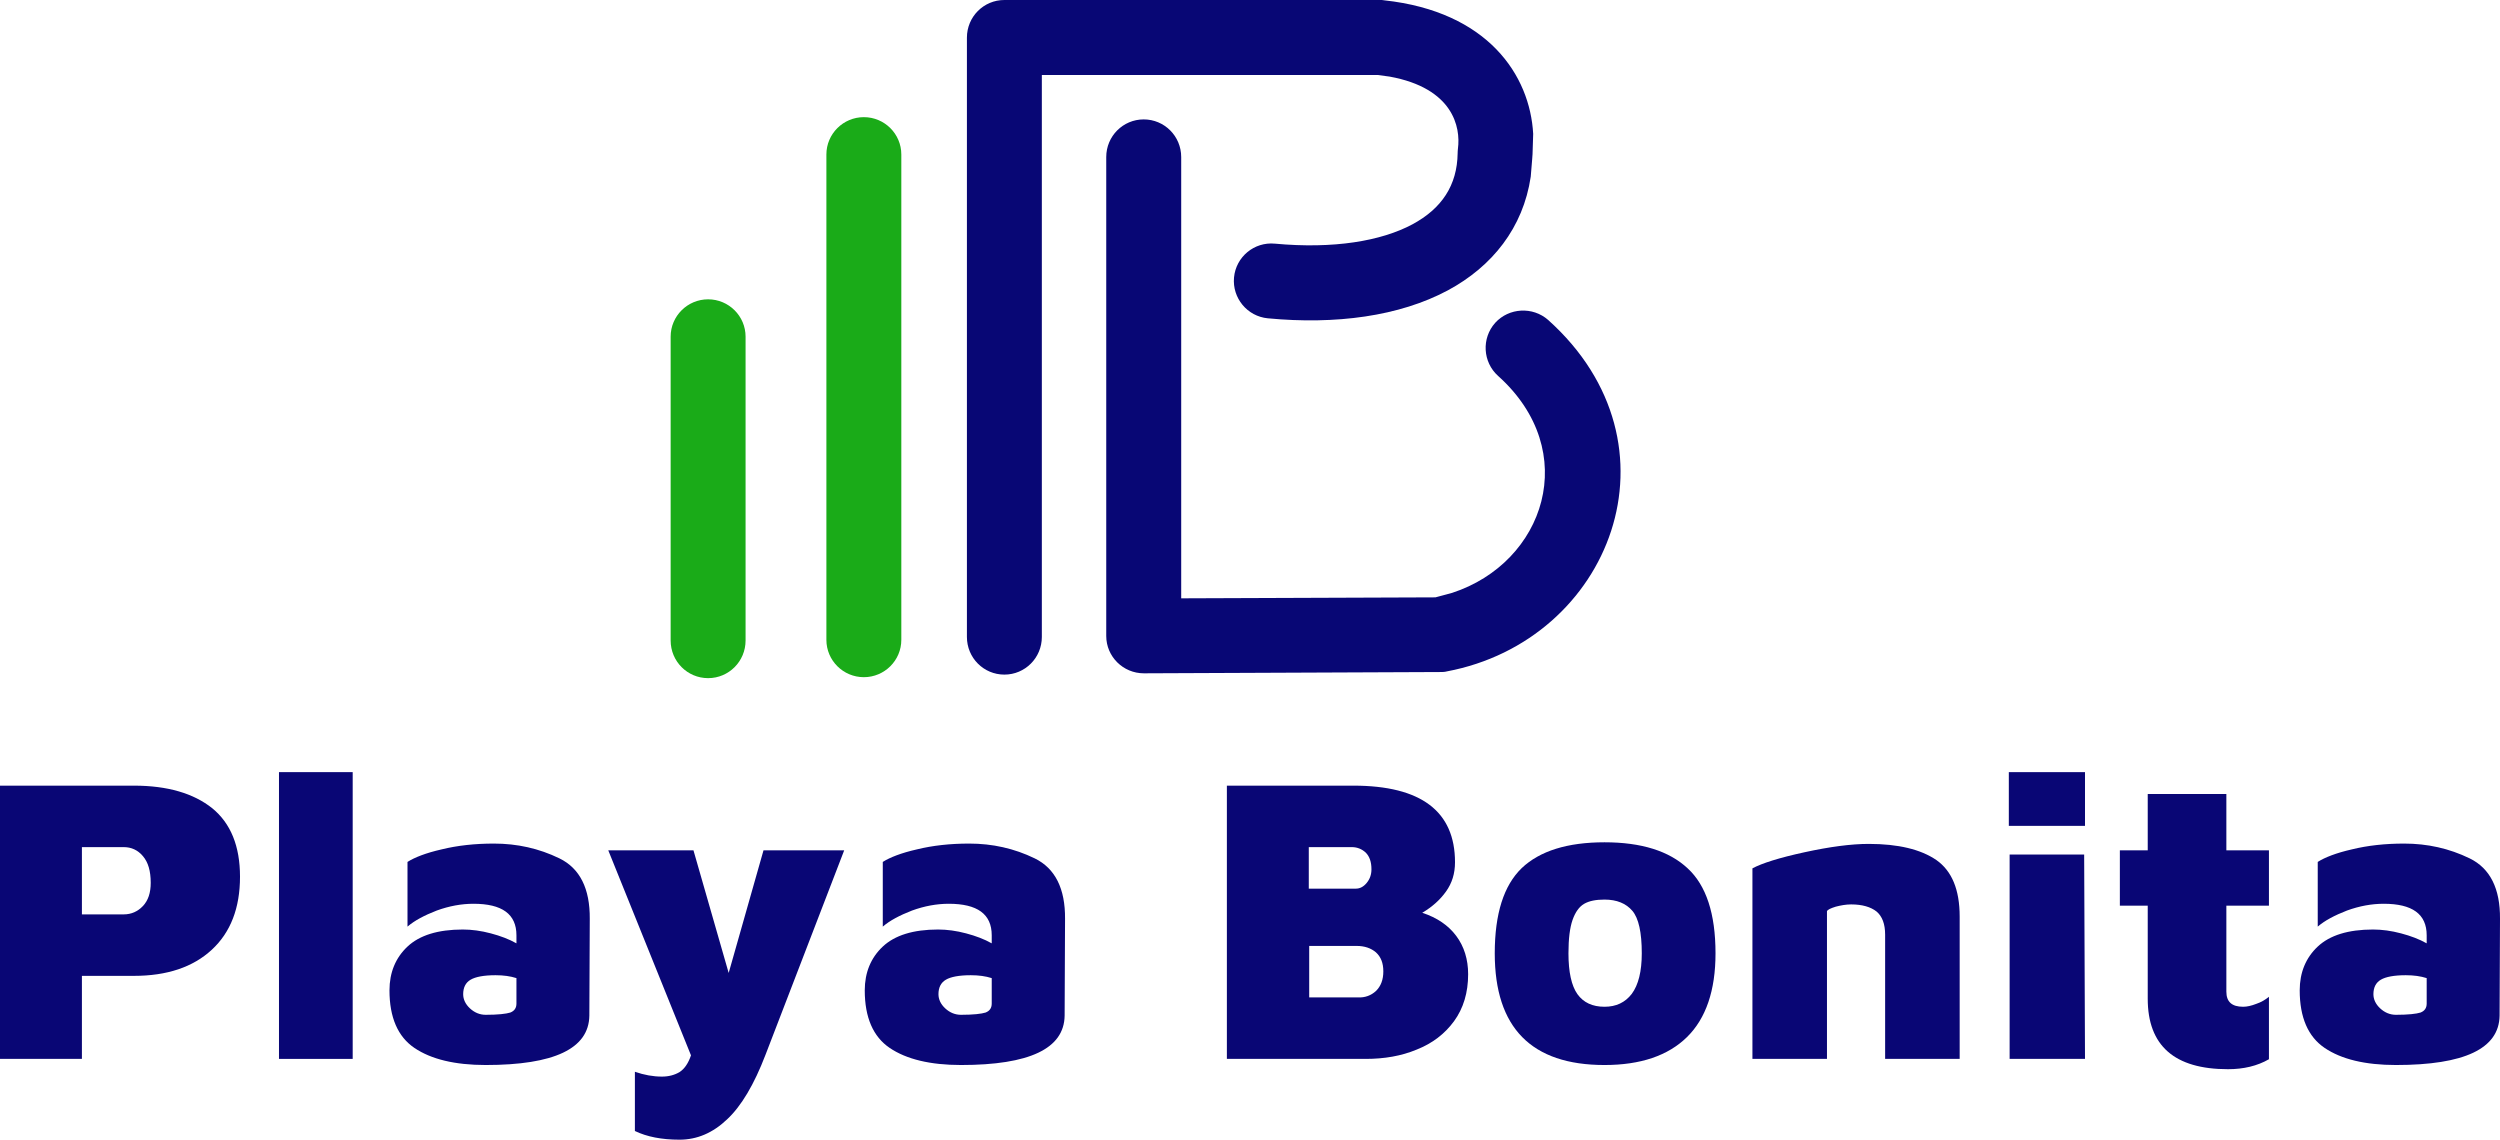
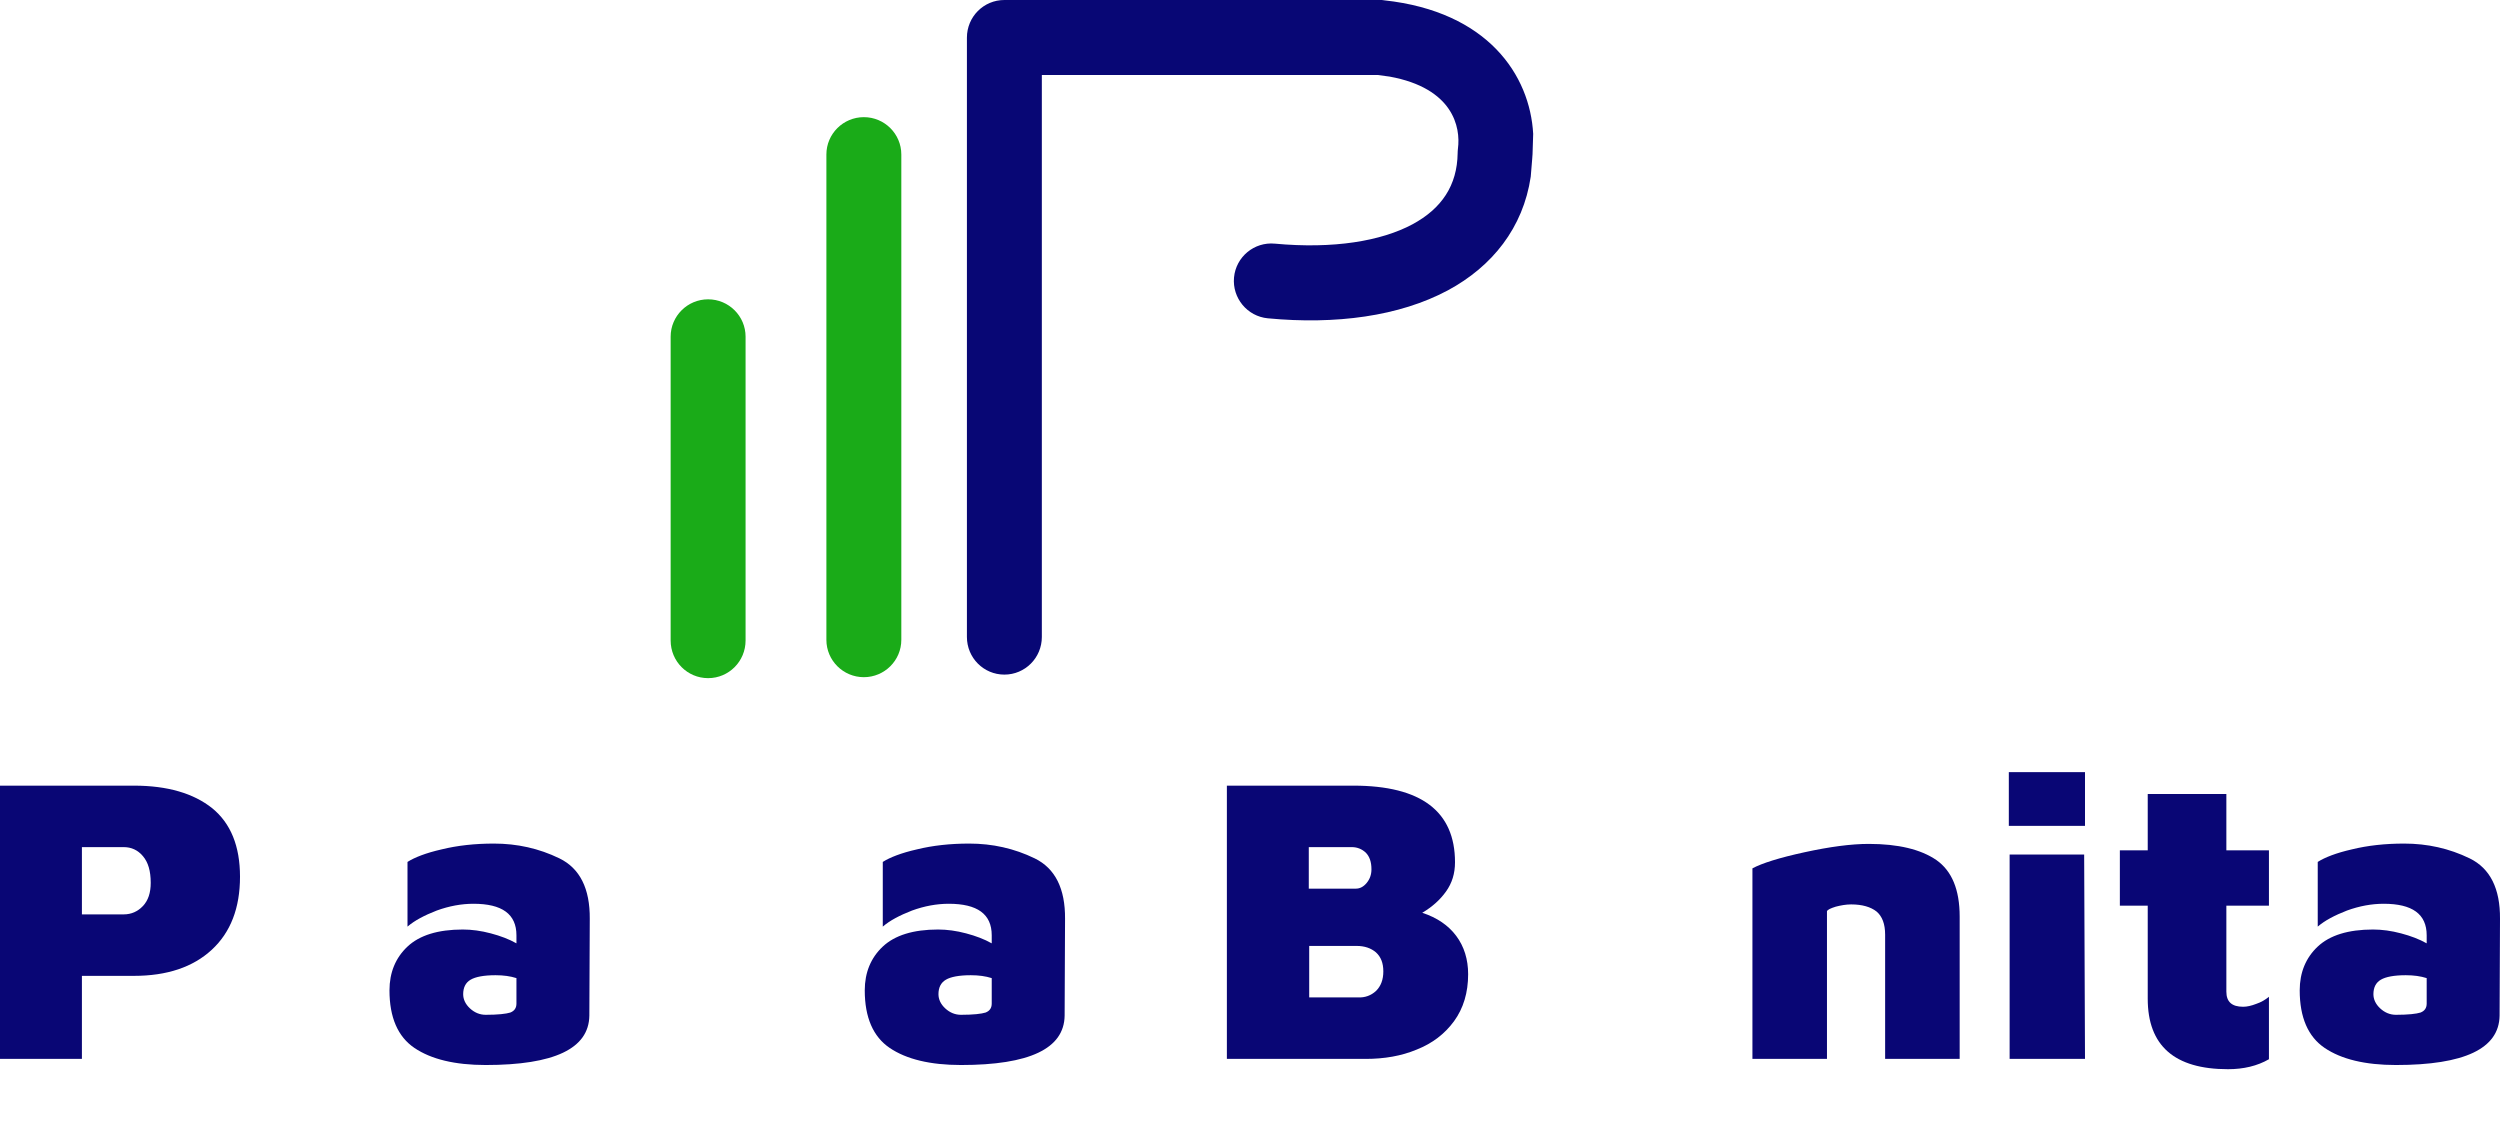
<svg xmlns="http://www.w3.org/2000/svg" fill="none" fill-rule="evenodd" stroke="black" stroke-width="0.501" stroke-linejoin="bevel" stroke-miterlimit="10" font-family="Times New Roman" font-size="16" style="font-variant-ligatures:none" version="1.1" overflow="visible" width="77.675pt" height="35.406pt" viewBox="27.332 -4888.29 77.675 35.406">
  <defs>
	</defs>
  <g id="Page background" transform="scale(1 -1)" />
  <g id="MouseOff" transform="scale(1 -1)">
    <g id="Group" fill-rule="nonzero" stroke-linejoin="round" stroke-linecap="round" stroke="none" stroke-width="0.145" fill="#090675">
      <g id="Group_1">
        <path d="M 29.877,4855.39 L 27.332,4855.39 L 27.332,4863.88 L 31.494,4863.88 C 32.537,4863.88 33.347,4863.64 33.924,4863.18 C 34.501,4862.71 34.789,4862 34.789,4861.05 C 34.789,4860.08 34.497,4859.32 33.911,4858.78 C 33.326,4858.24 32.52,4857.97 31.494,4857.97 L 29.877,4857.97 L 29.877,4855.39 Z M 31.175,4859.88 C 31.413,4859.88 31.612,4859.97 31.773,4860.14 C 31.935,4860.31 32.015,4860.55 32.015,4860.86 C 32.015,4861.23 31.935,4861.5 31.773,4861.69 C 31.612,4861.88 31.413,4861.97 31.175,4861.97 L 29.877,4861.97 L 29.877,4859.88 L 31.175,4859.88 Z" marker-start="none" marker-end="none" />
-         <path d="M 36,4855.39 L 36,4864.3 L 38.29,4864.3 L 38.29,4855.39 L 36,4855.39 Z" marker-start="none" marker-end="none" />
        <path d="M 42.678,4862.08 C 43.399,4862.08 44.078,4861.93 44.714,4861.62 C 45.35,4861.31 45.664,4860.68 45.656,4859.74 L 45.643,4856.73 C 45.626,4855.71 44.553,4855.2 42.423,4855.2 C 41.465,4855.2 40.727,4855.38 40.209,4855.73 C 39.692,4856.08 39.433,4856.68 39.433,4857.52 C 39.433,4858.07 39.62,4858.53 39.993,4858.88 C 40.366,4859.23 40.939,4859.41 41.711,4859.41 C 41.991,4859.41 42.281,4859.37 42.582,4859.29 C 42.884,4859.21 43.149,4859.11 43.378,4858.98 L 43.378,4859.23 C 43.378,4859.89 42.932,4860.21 42.042,4860.21 C 41.668,4860.21 41.289,4860.14 40.903,4860 C 40.517,4859.85 40.213,4859.69 39.993,4859.5 L 39.993,4861.51 C 40.213,4861.65 40.568,4861.79 41.055,4861.9 C 41.543,4862.02 42.084,4862.08 42.678,4862.08 Z M 42.423,4856.76 C 42.805,4856.76 43.06,4856.79 43.187,4856.83 C 43.314,4856.88 43.378,4856.97 43.378,4857.11 L 43.378,4857.9 C 43.191,4857.96 42.975,4857.99 42.729,4857.99 C 42.364,4857.99 42.105,4857.94 41.953,4857.85 C 41.8,4857.76 41.723,4857.61 41.723,4857.4 C 41.723,4857.24 41.793,4857.09 41.933,4856.96 C 42.073,4856.83 42.237,4856.76 42.423,4856.76 Z" marker-start="none" marker-end="none" />
-         <path d="M 53.561,4861.87 L 51.117,4855.52 C 50.761,4854.59 50.362,4853.92 49.921,4853.51 C 49.48,4853.09 48.988,4852.88 48.445,4852.88 C 47.893,4852.88 47.431,4852.97 47.058,4853.15 L 47.058,4854.99 C 47.346,4854.89 47.626,4854.84 47.898,4854.84 C 48.11,4854.84 48.292,4854.89 48.445,4854.98 C 48.598,4855.08 48.716,4855.25 48.801,4855.5 L 46.231,4861.87 L 48.878,4861.87 L 49.972,4858.06 L 51.054,4861.87 L 53.561,4861.87 Z" marker-start="none" marker-end="none" />
        <path d="M 57.445,4862.08 C 58.166,4862.08 58.845,4861.93 59.481,4861.62 C 60.117,4861.31 60.431,4860.68 60.423,4859.74 L 60.41,4856.73 C 60.393,4855.71 59.32,4855.2 57.19,4855.2 C 56.232,4855.2 55.494,4855.38 54.976,4855.73 C 54.459,4856.08 54.2,4856.68 54.2,4857.52 C 54.2,4858.07 54.387,4858.53 54.76,4858.88 C 55.133,4859.23 55.706,4859.41 56.478,4859.41 C 56.758,4859.41 57.048,4859.37 57.349,4859.29 C 57.651,4859.21 57.916,4859.11 58.145,4858.98 L 58.145,4859.23 C 58.145,4859.89 57.699,4860.21 56.809,4860.21 C 56.435,4860.21 56.056,4860.14 55.67,4860 C 55.284,4859.85 54.98,4859.69 54.76,4859.5 L 54.76,4861.51 C 54.98,4861.65 55.335,4861.79 55.822,4861.9 C 56.31,4862.02 56.851,4862.08 57.445,4862.08 Z M 57.19,4856.76 C 57.572,4856.76 57.827,4856.79 57.954,4856.83 C 58.081,4856.88 58.145,4856.97 58.145,4857.11 L 58.145,4857.9 C 57.958,4857.96 57.742,4857.99 57.496,4857.99 C 57.131,4857.99 56.872,4857.94 56.72,4857.85 C 56.567,4857.76 56.49,4857.61 56.49,4857.4 C 56.49,4857.24 56.56,4857.09 56.7,4856.96 C 56.84,4856.83 57.004,4856.76 57.19,4856.76 Z" marker-start="none" marker-end="none" />
        <path d="M 71.521,4859.93 C 71.979,4859.78 72.332,4859.54 72.578,4859.21 C 72.824,4858.88 72.947,4858.48 72.947,4858.02 C 72.947,4857.45 72.8,4856.96 72.508,4856.56 C 72.215,4856.16 71.829,4855.87 71.35,4855.68 C 70.87,4855.48 70.342,4855.39 69.765,4855.39 L 65.451,4855.39 L 65.451,4863.88 L 69.383,4863.88 C 71.487,4863.88 72.539,4863.08 72.539,4861.5 C 72.539,4861.15 72.446,4860.85 72.259,4860.59 C 72.073,4860.33 71.827,4860.11 71.521,4859.93 Z M 67.996,4860.68 L 69.46,4860.68 C 69.587,4860.68 69.699,4860.74 69.797,4860.86 C 69.895,4860.98 69.943,4861.12 69.943,4861.28 C 69.943,4861.51 69.884,4861.68 69.765,4861.8 C 69.646,4861.91 69.502,4861.97 69.333,4861.97 L 67.996,4861.97 L 67.996,4860.68 Z M 69.523,4857.3 C 69.744,4857.29 69.931,4857.36 70.083,4857.5 C 70.236,4857.65 70.312,4857.85 70.312,4858.11 C 70.312,4858.37 70.236,4858.56 70.083,4858.7 C 69.931,4858.83 69.731,4858.9 69.485,4858.9 L 68.009,4858.9 L 68.009,4857.3 L 69.523,4857.3 Z" marker-start="none" marker-end="none" />
-         <path d="M 77.184,4855.2 C 74.911,4855.2 73.774,4856.36 73.774,4858.67 C 73.774,4859.9 74.054,4860.78 74.614,4861.32 C 75.174,4861.85 76.031,4862.12 77.184,4862.12 C 78.33,4862.12 79.191,4861.85 79.768,4861.31 C 80.344,4860.78 80.633,4859.9 80.633,4858.67 C 80.633,4857.52 80.338,4856.65 79.749,4856.07 C 79.159,4855.49 78.304,4855.2 77.184,4855.2 Z M 77.184,4857.01 C 77.541,4857.01 77.823,4857.14 78.031,4857.41 C 78.238,4857.69 78.342,4858.11 78.342,4858.67 C 78.342,4859.32 78.245,4859.76 78.05,4859.99 C 77.855,4860.22 77.566,4860.34 77.184,4860.34 C 76.921,4860.34 76.711,4860.3 76.554,4860.21 C 76.397,4860.12 76.277,4859.95 76.192,4859.71 C 76.107,4859.47 76.064,4859.12 76.064,4858.67 C 76.064,4858.09 76.158,4857.66 76.344,4857.4 C 76.531,4857.14 76.811,4857.01 77.184,4857.01 Z" marker-start="none" marker-end="none" />
        <path d="M 81.78,4861.31 C 82.077,4861.47 82.615,4861.64 83.396,4861.81 C 84.176,4861.98 84.842,4862.07 85.394,4862.07 C 86.31,4862.07 87.01,4861.9 87.493,4861.57 C 87.977,4861.23 88.219,4860.65 88.219,4859.81 L 88.219,4855.39 L 85.903,4855.39 L 85.903,4859.25 C 85.903,4859.58 85.814,4859.82 85.635,4859.97 C 85.457,4860.11 85.194,4860.19 84.847,4860.19 C 84.685,4860.19 84.526,4860.16 84.369,4860.12 C 84.212,4860.07 84.121,4860.03 84.096,4859.98 L 84.096,4855.39 L 81.78,4855.39 L 81.78,4861.31 Z" marker-start="none" marker-end="none" />
        <path d="M 89.746,4864.3 L 92.113,4864.3 L 92.113,4862.63 L 89.746,4862.63 L 89.746,4864.3 Z M 89.771,4861.74 L 92.087,4861.74 L 92.113,4855.39 L 89.771,4855.39 L 89.771,4861.74 Z" marker-start="none" marker-end="none" />
        <path d="M 96.556,4855.07 C 94.893,4855.07 94.062,4855.8 94.062,4857.26 L 94.062,4860.15 L 93.196,4860.15 L 93.196,4861.87 L 94.062,4861.87 L 94.062,4863.62 L 96.505,4863.62 L 96.505,4861.87 L 97.828,4861.87 L 97.828,4860.15 L 96.505,4860.15 L 96.505,4857.48 C 96.505,4857.16 96.679,4857.01 97.027,4857.01 C 97.145,4857.01 97.281,4857.04 97.434,4857.1 C 97.587,4857.15 97.718,4857.23 97.828,4857.32 L 97.828,4855.38 C 97.464,4855.17 97.039,4855.07 96.556,4855.07 Z" marker-start="none" marker-end="none" />
        <path d="M 102.029,4862.08 C 102.75,4862.08 103.429,4861.93 104.065,4861.62 C 104.701,4861.31 105.015,4860.68 105.007,4859.74 L 104.994,4856.73 C 104.977,4855.71 103.904,4855.2 101.774,4855.2 C 100.816,4855.2 100.078,4855.38 99.56,4855.73 C 99.043,4856.08 98.784,4856.68 98.784,4857.52 C 98.784,4858.07 98.971,4858.53 99.344,4858.88 C 99.717,4859.23 100.29,4859.41 101.062,4859.41 C 101.342,4859.41 101.632,4859.37 101.933,4859.29 C 102.235,4859.21 102.5,4859.11 102.729,4858.98 L 102.729,4859.23 C 102.729,4859.89 102.283,4860.21 101.393,4860.21 C 101.019,4860.21 100.64,4860.14 100.254,4860 C 99.868,4859.85 99.564,4859.69 99.344,4859.5 L 99.344,4861.51 C 99.564,4861.65 99.919,4861.79 100.406,4861.9 C 100.894,4862.02 101.435,4862.08 102.029,4862.08 Z M 101.774,4856.76 C 102.156,4856.76 102.411,4856.79 102.538,4856.83 C 102.665,4856.88 102.729,4856.97 102.729,4857.11 L 102.729,4857.9 C 102.542,4857.96 102.326,4857.99 102.08,4857.99 C 101.715,4857.99 101.456,4857.94 101.304,4857.85 C 101.151,4857.76 101.074,4857.61 101.074,4857.4 C 101.074,4857.24 101.144,4857.09 101.284,4856.96 C 101.424,4856.83 101.588,4856.76 101.774,4856.76 Z" marker-start="none" marker-end="none" />
      </g>
    </g>
    <path d="M 57.374,4868.5 L 57.374,4887.12 C 57.374,4887.77 57.895,4888.29 58.538,4888.29 L 70.216,4888.29 C 70.258,4888.29 70.301,4888.29 70.341,4888.28 C 73.564,4887.93 74.868,4885.95 74.968,4884.13 L 74.948,4883.5 L 74.94,4883.39 L 74.938,4883.36 L 74.892,4882.8 C 74.656,4881.21 73.693,4880.01 72.319,4879.27 C 70.808,4878.46 68.827,4878.2 66.725,4878.4 C 66.085,4878.46 65.614,4879.03 65.673,4879.67 C 65.733,4880.31 66.301,4880.78 66.94,4880.72 C 68.769,4880.55 70.245,4880.8 71.216,4881.32 C 72.126,4881.81 72.607,4882.53 72.621,4883.53 C 72.621,4883.58 72.625,4883.62 72.63,4883.67 C 72.719,4884.34 72.482,4885.55 70.508,4885.91 L 70.137,4885.96 L 59.702,4885.96 L 59.702,4868.5 C 59.702,4867.85 59.18,4867.33 58.538,4867.33 C 57.895,4867.33 57.374,4867.85 57.374,4868.5 Z" stroke="none" fill="#080775" stroke-width="0.194" fill-rule="evenodd" marker-start="none" marker-end="none" />
-     <path d="M 61.703,4868.53 L 61.703,4883.41 C 61.703,4884.06 62.225,4884.58 62.867,4884.58 C 63.51,4884.58 64.032,4884.06 64.032,4883.41 L 64.032,4869.7 L 71.931,4869.73 L 72.451,4869.87 C 75.326,4870.81 76.488,4874.27 73.878,4876.61 C 73.399,4877.04 73.359,4877.78 73.788,4878.26 C 74.216,4878.73 74.953,4878.77 75.432,4878.35 C 79.758,4874.47 77.376,4868.39 72.288,4867.43 C 72.218,4867.41 72.147,4867.41 72.075,4867.41 L 62.872,4867.37 C 62.227,4867.37 61.703,4867.89 61.703,4868.53 Z" stroke="none" fill="#080775" stroke-width="0.194" fill-rule="evenodd" marker-start="none" marker-end="none" />
    <path d="M 53.008,4868.41 L 53.008,4883.49 C 53.008,4884.13 53.53,4884.65 54.172,4884.65 C 54.814,4884.65 55.336,4884.13 55.336,4883.49 L 55.336,4868.41 C 55.336,4867.77 54.814,4867.25 54.172,4867.25 C 53.53,4867.25 53.008,4867.77 53.008,4868.41 Z" stroke="none" fill="#1aab18" stroke-width="0.194" fill-rule="evenodd" marker-start="none" marker-end="none" />
    <path d="M 48.169,4868.39 L 48.169,4877.83 C 48.169,4878.47 48.691,4878.99 49.333,4878.99 C 49.975,4878.99 50.497,4878.47 50.497,4877.83 L 50.497,4868.39 C 50.497,4867.74 49.975,4867.22 49.333,4867.22 C 48.691,4867.22 48.169,4867.74 48.169,4868.39 Z" stroke="none" fill="#1aab18" stroke-width="0.194" fill-rule="evenodd" marker-start="none" marker-end="none" />
  </g>
</svg>